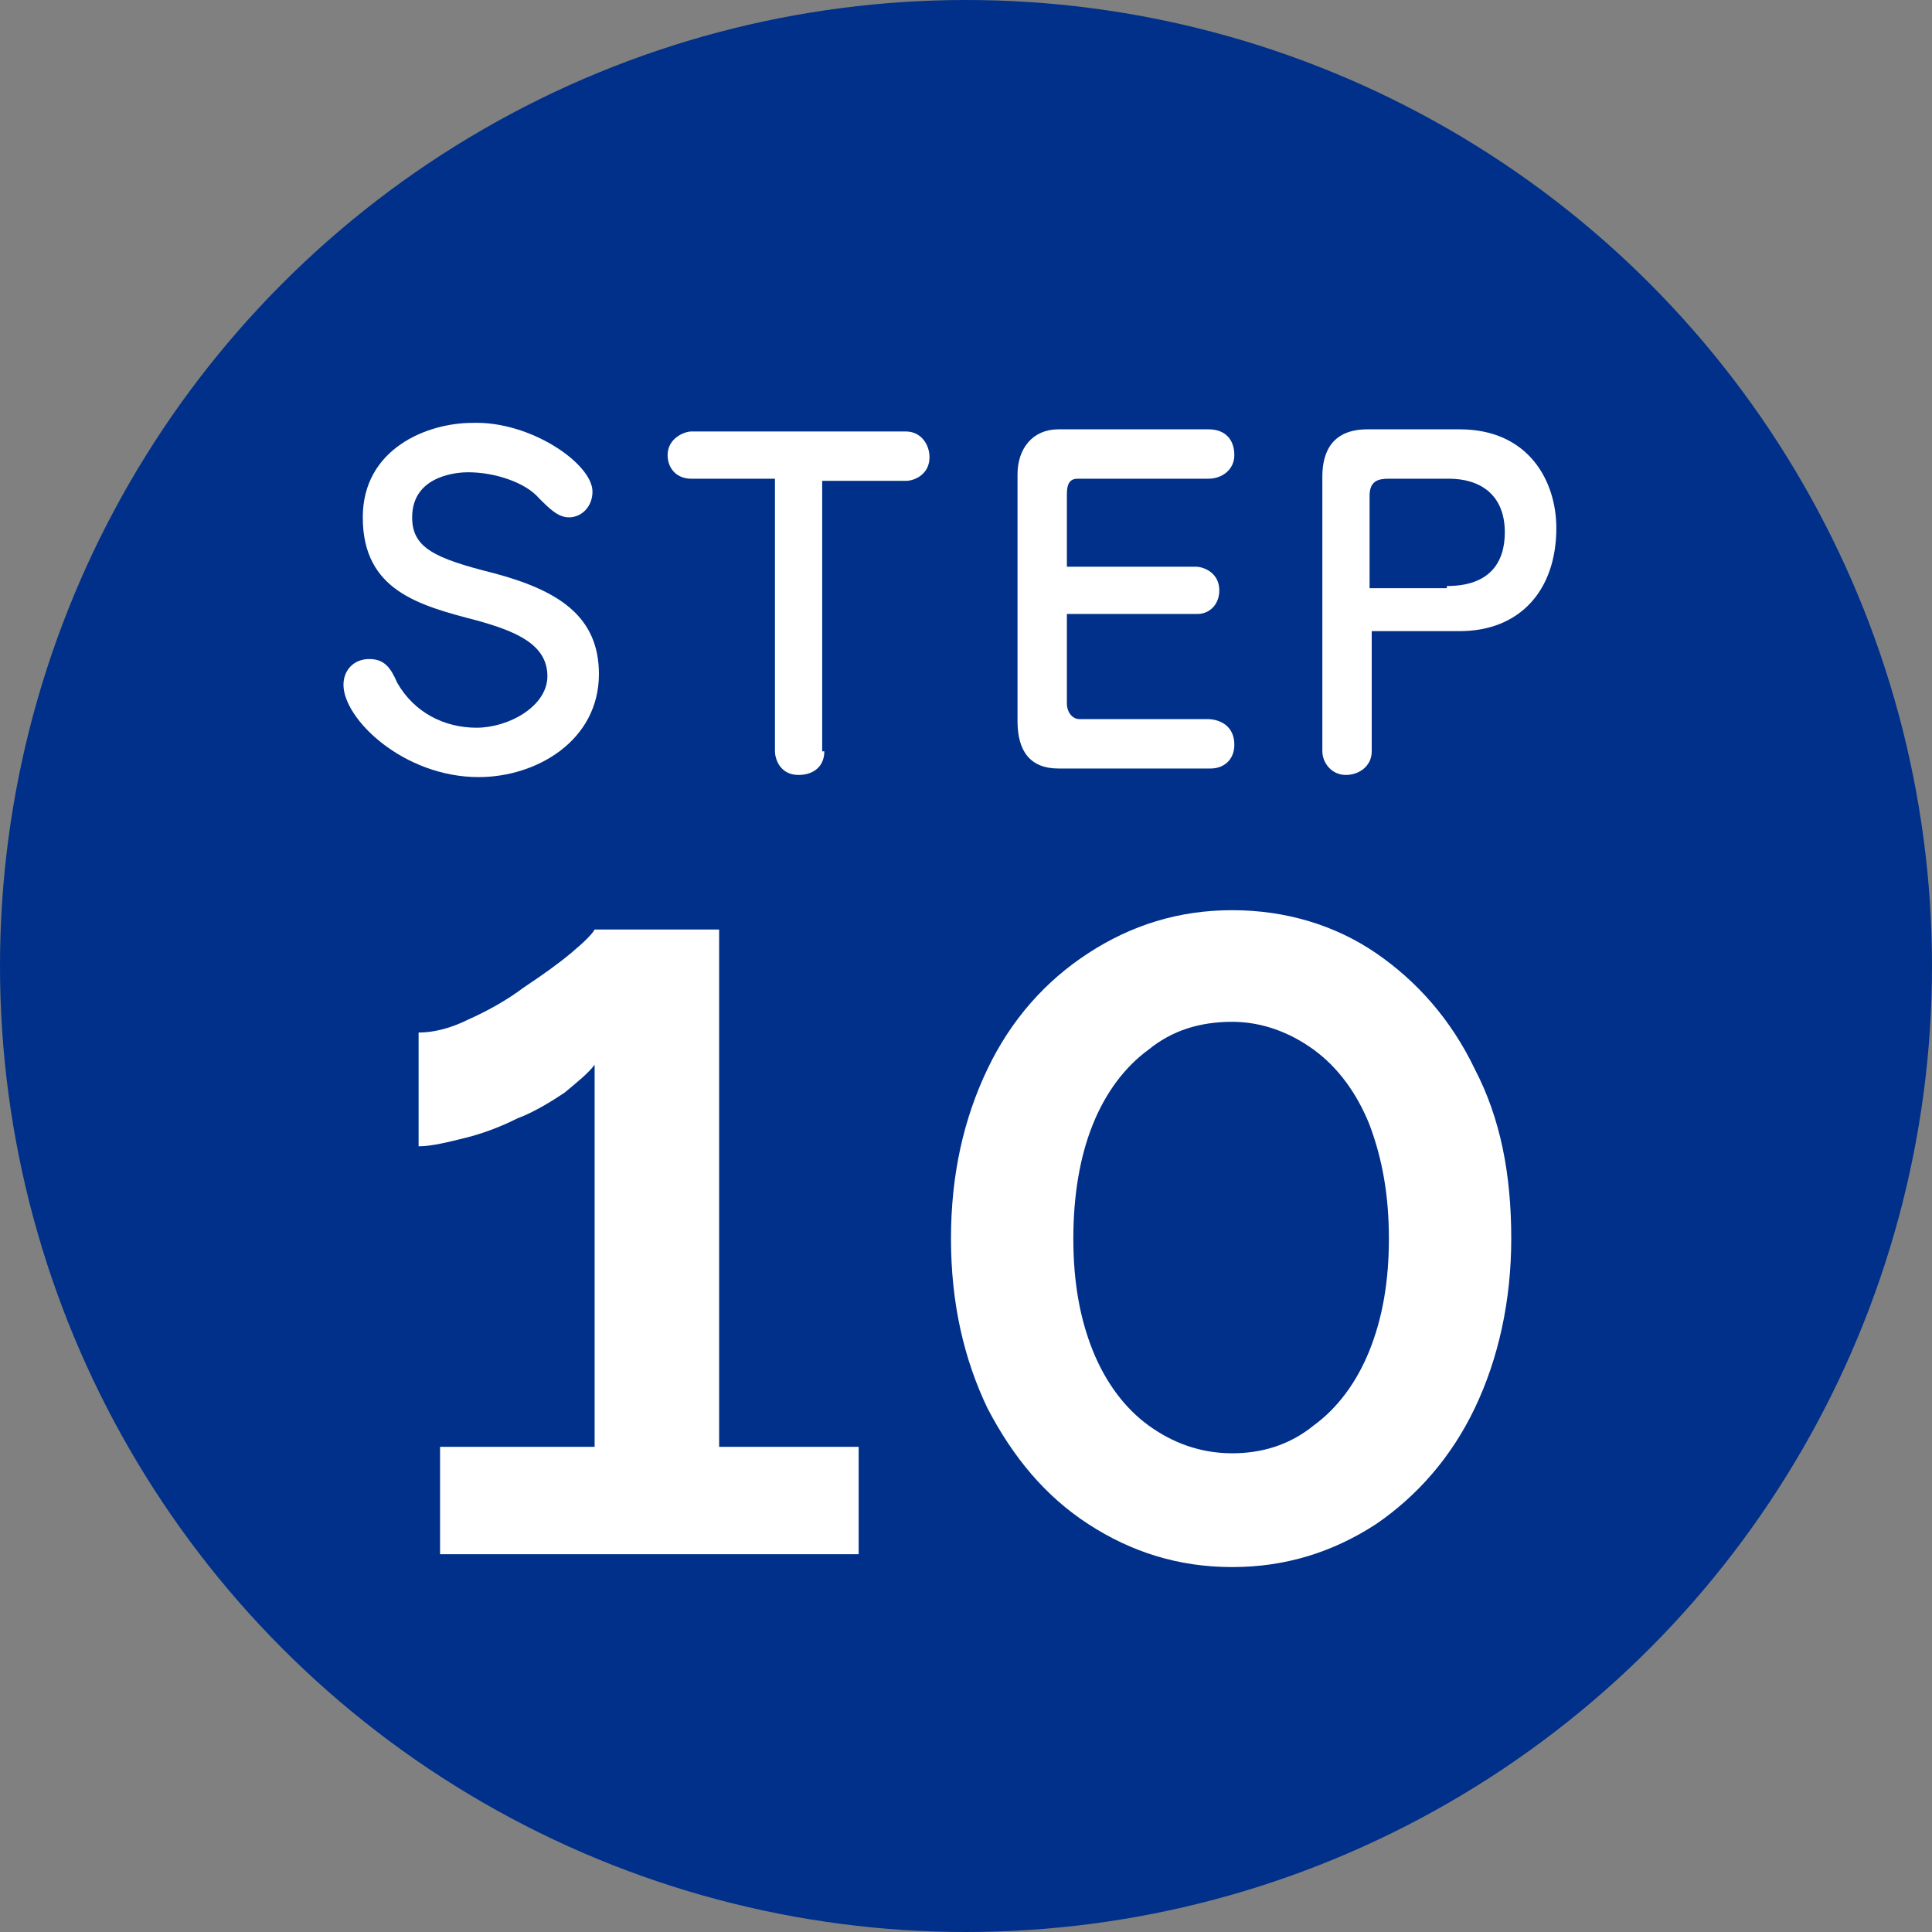
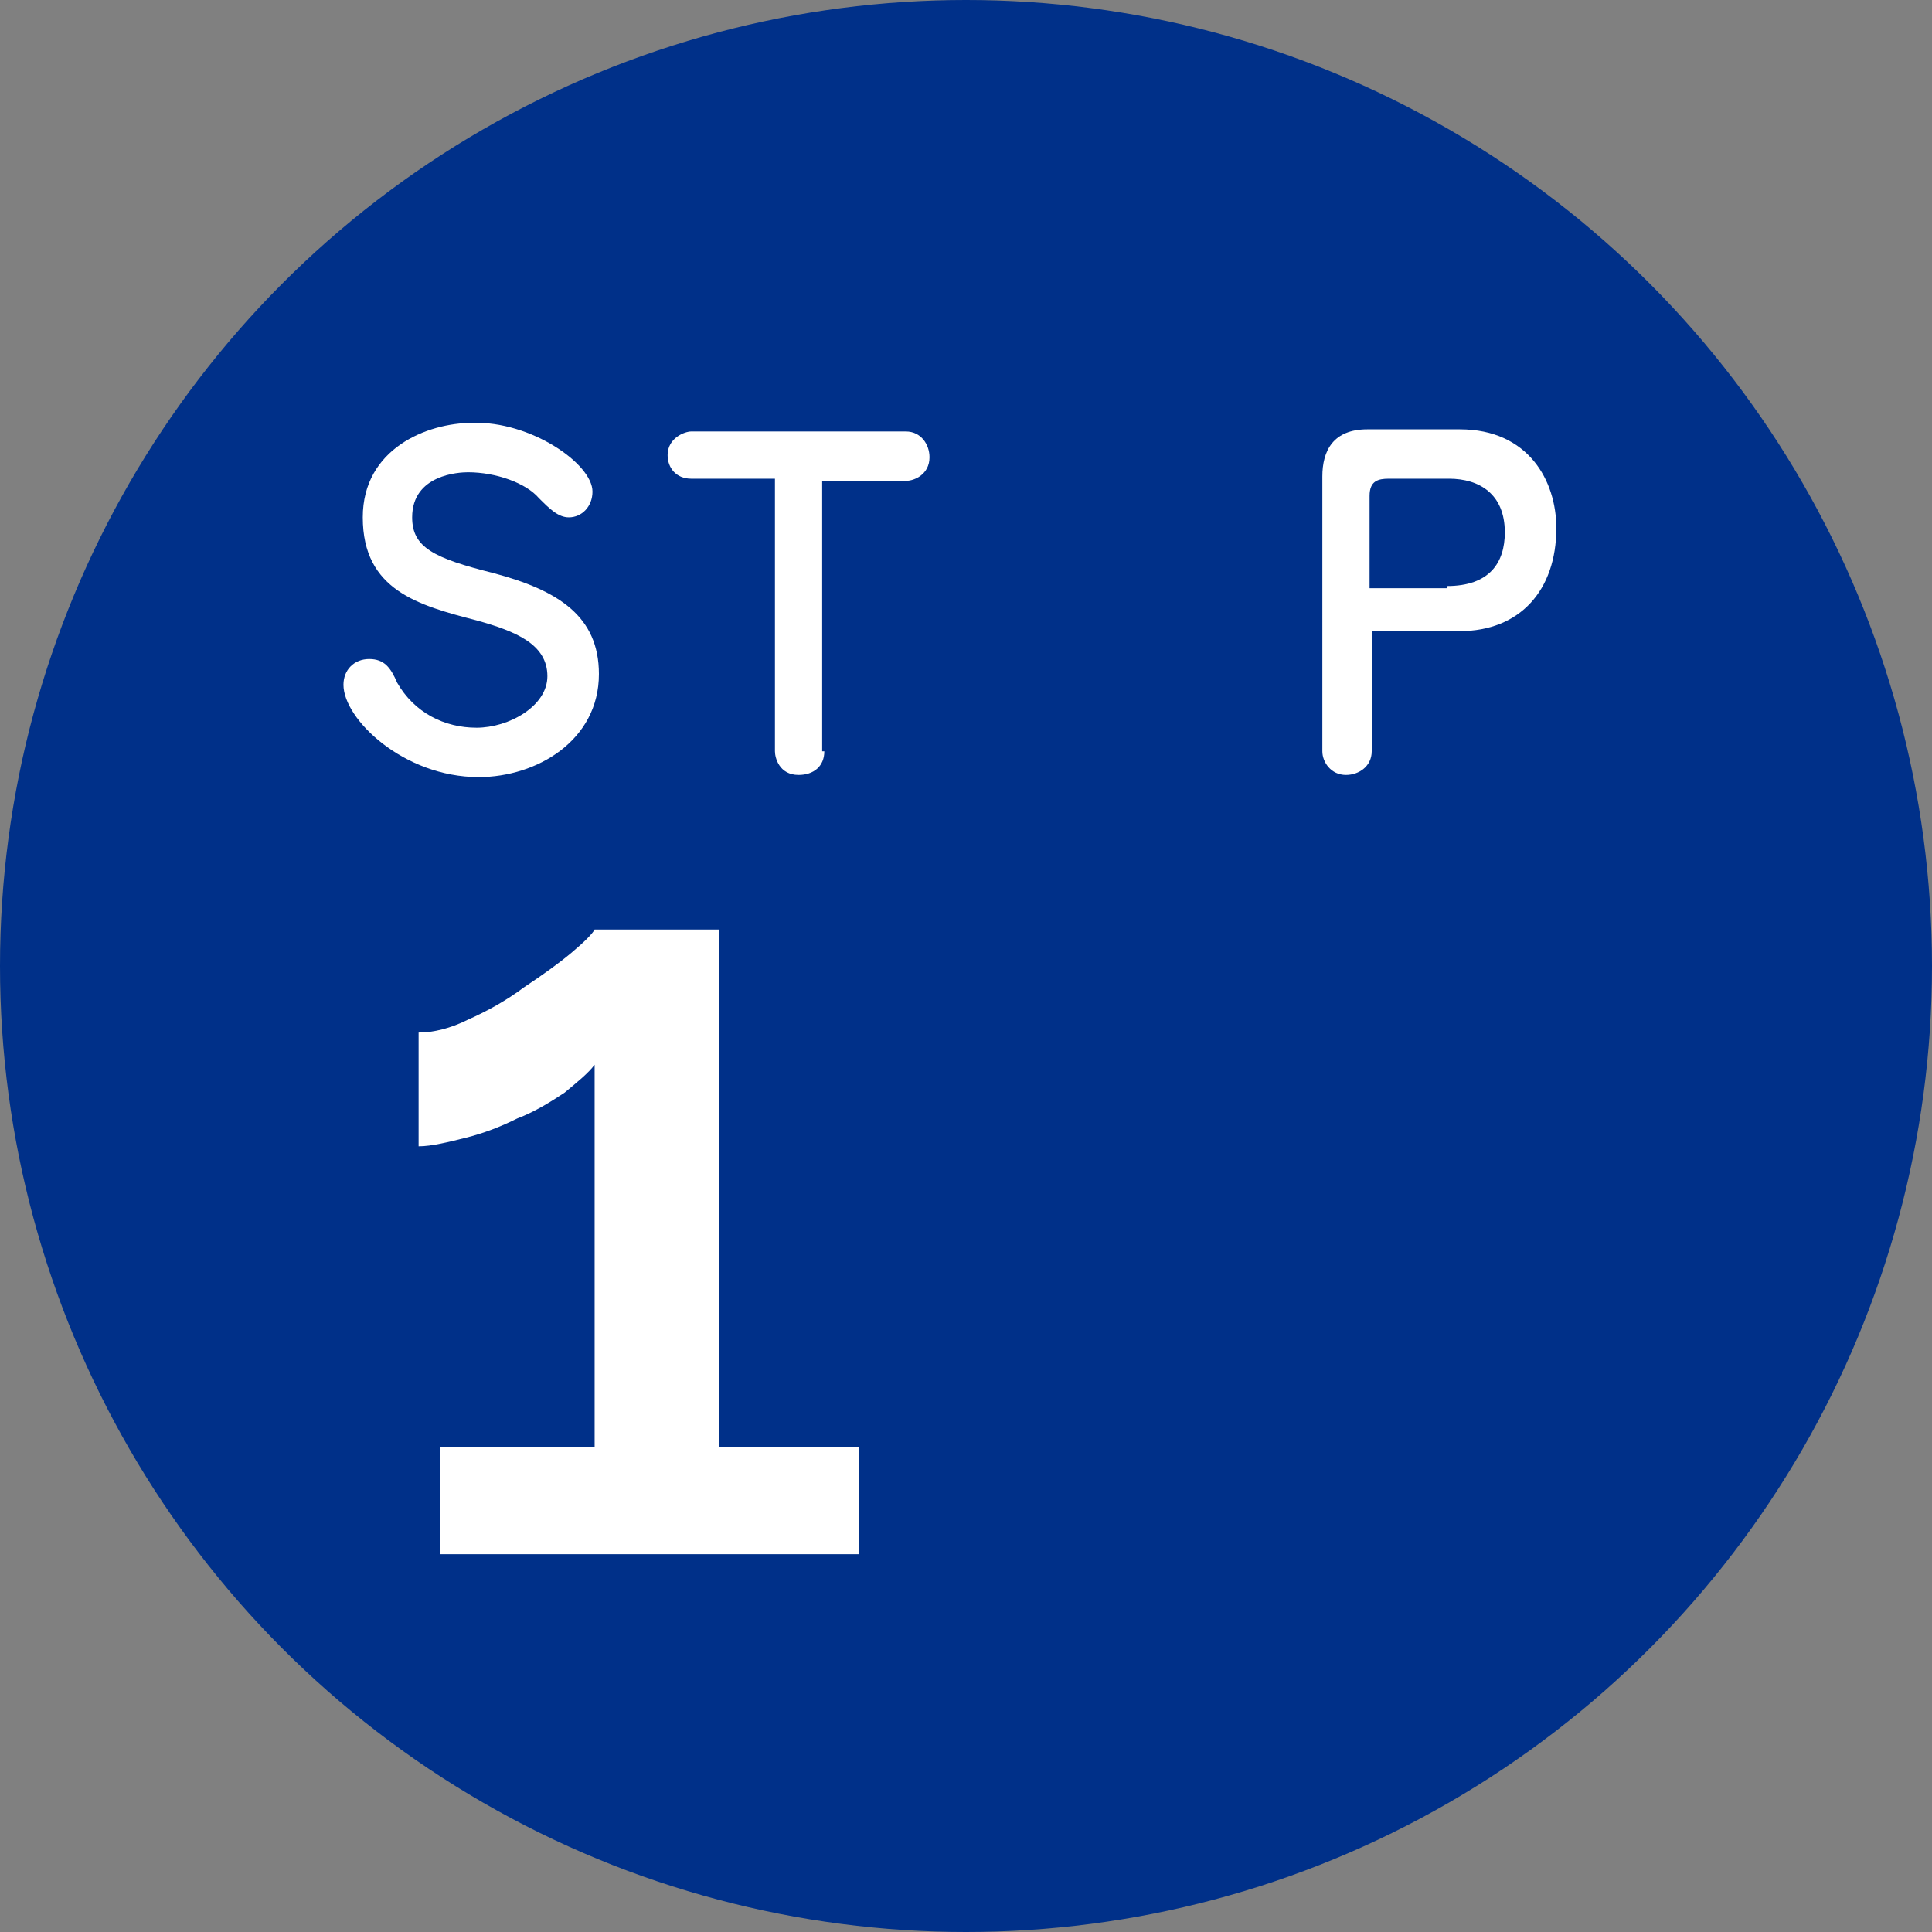
<svg xmlns="http://www.w3.org/2000/svg" version="1.0" id="レイヤー_1" x="0px" y="0px" width="90px" height="90px" viewBox="0 0 90 90" style="enable-background:new 0 0 90 90;" xml:space="preserve">
  <rect x="0" y="0" width="90" height="90" fill="#808080" stroke="none" />
  <style type="text/css">
	.st0{fill:#003089;}
	.st1{fill:#FFFFFF;}
</style>
  <g>
    <circle class="st0" cx="45" cy="45" r="45" />
    <g>
      <path class="st1" d="M27.6,22.9c0,0.7-0.5,1.2-1.1,1.2c-0.5,0-0.9-0.4-1.4-0.9c-0.6-0.7-2-1.2-3.3-1.2c-0.4,0-2.6,0.1-2.6,2.1    c0,1.4,1,1.9,3.8,2.6c3,0.8,4.9,2,4.9,4.7c0,3.1-2.9,4.8-5.6,4.8c-3.5,0-6.3-2.7-6.3-4.3c0-0.7,0.5-1.2,1.2-1.2    c0.7,0,1,0.4,1.3,1.1c0.8,1.4,2.2,2.1,3.7,2.1c1.5,0,3.3-1,3.3-2.4c0-1.5-1.5-2.1-3.3-2.6c-2.7-0.7-5.3-1.4-5.3-4.8    c0-3.2,3-4.4,5.1-4.4C24.7,19.6,27.6,21.6,27.6,22.9z" />
      <path class="st1" d="M38.4,35c0,0.7-0.5,1.1-1.2,1.1c-0.9,0-1.1-0.8-1.1-1.1V22.3h-3.9c-0.7,0-1.1-0.5-1.1-1.1    c0-0.8,0.8-1.1,1.1-1.1h10c0.7,0,1.1,0.6,1.1,1.2c0,0.8-0.7,1.1-1.1,1.1h-3.9V35z" />
-       <path class="st1" d="M55.7,26.4c0.4,0,1.1,0.3,1.1,1.1c0,0.7-0.5,1.1-1,1.1h-6.1v4.2c0,0.3,0.2,0.7,0.6,0.7h6    c0.2,0,1.2,0.1,1.2,1.2c0,0.7-0.5,1.1-1.1,1.1h-7.1c-1.3,0-1.9-0.8-1.9-2.2V22.1c0-1.2,0.7-2.1,1.9-2.1h7c0.8,0,1.2,0.5,1.2,1.2    c0,0.7-0.6,1.1-1.2,1.1h-6.1c-0.4,0-0.5,0.3-0.5,0.7v3.4H55.7z" />
      <path class="st1" d="M63.9,35c0,0.7-0.6,1.1-1.2,1.1c-0.7,0-1.1-0.6-1.1-1.1V22.2c0-1.2,0.5-2.2,2.1-2.2H68c3.2,0,4.5,2.4,4.5,4.6    c0,2.9-1.7,4.8-4.5,4.8h-4.1V35z M67.4,27.3c2,0,2.7-1.1,2.7-2.5c0-1.8-1.2-2.5-2.6-2.5h-2.8c-0.5,0-0.9,0.1-0.9,0.8v4.3H67.4z" />
    </g>
    <g>
      <path class="st1" d="M40,67.4v5H20.5v-5h7.2V49.6c-0.3,0.4-0.8,0.8-1.4,1.3c-0.6,0.4-1.4,0.9-2.2,1.2c-0.8,0.4-1.6,0.7-2.4,0.9    c-0.8,0.2-1.6,0.4-2.2,0.4v-5.3c0.7,0,1.5-0.2,2.3-0.6c0.9-0.4,1.8-0.9,2.6-1.5c0.9-0.6,1.6-1.1,2.2-1.6c0.6-0.5,1-0.9,1.1-1.1    h5.8v24.1H40z" />
-       <path class="st1" d="M70.4,57.7c0,2.9-0.6,5.6-1.7,7.9c-1.1,2.3-2.7,4.1-4.6,5.4c-2,1.3-4.2,2-6.7,2c-2.5,0-4.7-0.7-6.7-2    c-2-1.3-3.5-3.1-4.7-5.4c-1.1-2.3-1.7-4.9-1.7-7.9s0.6-5.6,1.7-7.9c1.1-2.3,2.7-4.1,4.7-5.4c2-1.3,4.2-2,6.7-2    c2.5,0,4.8,0.7,6.7,2s3.5,3.1,4.6,5.4C69.9,52.1,70.4,54.7,70.4,57.7z M64.7,57.7c0-2-0.3-3.7-0.9-5.3c-0.6-1.5-1.5-2.7-2.6-3.5    s-2.4-1.3-3.8-1.3c-1.5,0-2.8,0.4-3.9,1.3c-1.1,0.8-2,2-2.6,3.5c-0.6,1.5-0.9,3.3-0.9,5.3c0,2,0.3,3.7,0.9,5.2s1.5,2.7,2.6,3.5    c1.1,0.8,2.4,1.3,3.9,1.3c1.4,0,2.7-0.4,3.8-1.3c1.1-0.8,2-2,2.6-3.5C64.4,61.4,64.7,59.7,64.7,57.7z" />
    </g>
  </g>
</svg>